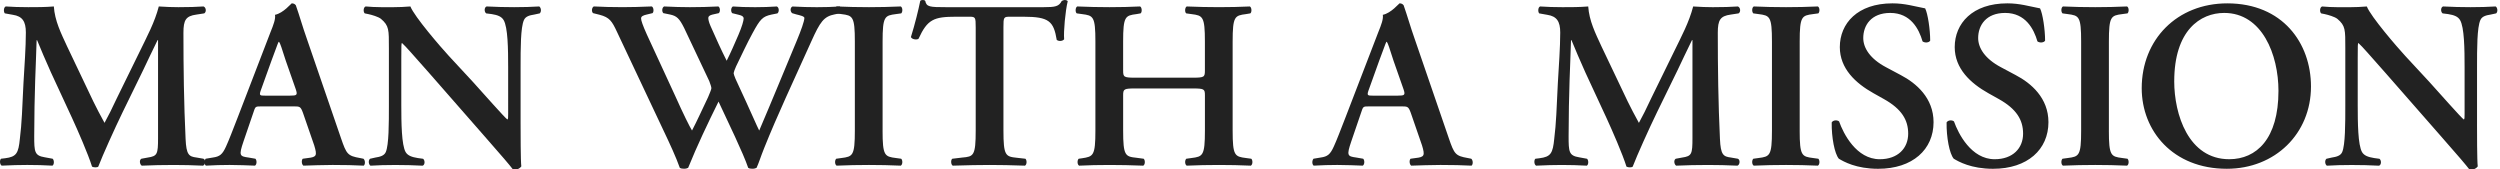
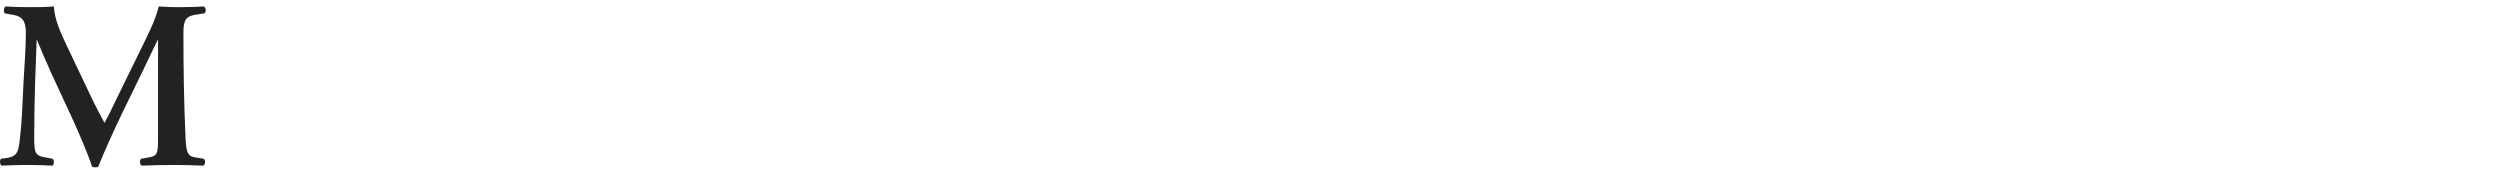
<svg xmlns="http://www.w3.org/2000/svg" width="251" height="17" viewBox="0 0 251 17" overflow="visible">
  <path fill="#222" d="M20.43 15.938c.24.096.217.6-.048.695-1.032-.047-1.968-.07-2.928-.07-1.128 0-2.16.023-3.217.07-.19-.096-.288-.55-.048-.695l.647-.12c.96-.144 1.032-.336 1.032-1.968V4.032h-.05c-.647 1.32-.983 2.04-1.44 3l-2.063 4.225c-.816 1.68-2.017 4.345-2.448 5.473-.097.097-.457.097-.625 0-.408-1.296-1.44-3.648-1.992-4.85L5.117 7.274c-.456-1.008-1.104-2.52-1.392-3.24h-.048C3.63 5.208 3.58 7.08 3.532 8.088c-.048 1.463-.096 3.6-.096 5.567 0 1.584.024 1.968 1.057 2.136l.792.145c.168.145.168.6-.024.695-.887-.047-1.63-.07-2.52-.07-.768 0-1.632.023-2.568.07-.216-.12-.216-.575-.07-.695l.407-.048c1.15-.144 1.343-.505 1.486-1.968.192-1.513.24-3.072.36-5.568.096-1.633.24-3.625.24-5.09 0-1.127-.36-1.63-1.296-1.775l-.816-.146C.34 1.176.364.72.58.648 1.3.696 1.948.72 2.837.72c.84 0 1.68 0 2.568-.072.096 1.44.72 2.688 1.32 3.984l2.64 5.544c.192.408.816 1.608 1.128 2.16.384-.696.72-1.368 1.248-2.496L14 5.232c.768-1.584 1.535-3 1.943-4.584.65.048 1.44.072 1.97.072 1.008 0 1.848-.024 2.52-.072.265.096.312.552.072.695l-.792.122c-1.056.144-1.296.55-1.296 1.824 0 3.55.048 7.103.216 10.655.072 1.607.336 1.776 1.104 1.872l.696.12z" />
-   <path fill="#222" d="M26.244 10.682c-.624 0-.6 0-.815.647l-.985 2.88c-.48 1.415-.384 1.487.504 1.607l.695.12c.168.168.144.6-.048.695-.77-.047-1.56-.047-2.545-.07-.792 0-1.536.023-2.376.07-.168-.12-.19-.48-.023-.695l.72-.12c.696-.096.96-.312 1.32-1.104.288-.623.672-1.632 1.176-2.928l3.287-8.545c.312-.768.528-1.344.456-1.752.84-.168 1.633-1.152 1.68-1.152.192 0 .313.072.41.192.383 1.08.694 2.208 1.08 3.288l3.455 10.057c.552 1.608.672 1.776 1.896 1.992l.36.072c.192.168.192.576.024.695-.984-.047-1.872-.07-3.12-.07-1.032 0-2.09.047-2.93.07-.19-.12-.215-.55-.07-.695l.527-.072c.864-.096.937-.24.624-1.27l-1.13-3.266c-.24-.648-.31-.648-.983-.648h-3.193zm2.88-1.08c.673 0 .77-.05.577-.625l-1.008-2.88c-.408-1.272-.552-1.728-.672-1.896h-.048c-.096.17-.288.77-.72 1.897l-1.01 2.808c-.263.697-.19.697.386.697h2.497zM52.268 12.48c0 .72 0 3.673.072 4.225-.192.265-.528.36-.816.336-.384-.503-1.08-1.318-2.81-3.286L43.1 7.344c-1.562-1.75-2.33-2.663-2.737-3.023-.072 0-.072.265-.072 1.537v4.68c0 1.8.025 4.01.434 4.73.216.36.624.504 1.224.6l.528.072c.216.167.192.623-.048.694-.89-.047-1.824-.07-2.736-.07-1.008 0-1.656.023-2.496.07-.192-.12-.24-.527-.048-.695l.527-.12c.456-.072.89-.17 1.057-.553.312-.744.312-2.832.312-4.73V4.85c0-1.873.024-2.258-.792-2.953-.264-.217-.936-.408-1.27-.48l-.36-.072c-.172-.145-.148-.624.092-.697.912.096 2.232.072 2.832.072.505 0 1.08-.024 1.656-.072.408 1.03 3.024 4.057 3.864 4.97l2.4 2.59c1.008 1.105 3.24 3.65 3.48 3.793.072-.07.072-.19.072-.574V6.744c0-1.8-.024-4.008-.456-4.73-.216-.358-.6-.503-1.2-.6l-.552-.07c-.217-.17-.192-.624.048-.696.936.048 1.824.072 2.76.072 1.032 0 1.656-.024 2.52-.072.192.12.24.527.05.695l-.553.12c-.456.072-.864.17-1.032.552-.336.744-.336 2.833-.336 4.73v5.735zM83.81 1.44c-1.105.216-1.465.743-2.353 2.712-1.824 4.057-3.385 7.345-4.73 10.705-.36.89-.55 1.536-.768 1.992-.072.047-.24.095-.408.095s-.336-.023-.433-.096c-.505-1.49-2.017-4.585-2.977-6.65-1.08 2.185-2.137 4.394-3.05 6.65-.07.047-.24.095-.407.095s-.336-.023-.432-.096c-.384-1.08-.984-2.378-1.68-3.84L61.94 3.19c-.503-1.08-.743-1.44-1.728-1.704l-.67-.168c-.167-.145-.143-.553.073-.672.864.048 1.872.072 2.904.072.863 0 1.774-.024 2.927-.072.192.12.216.527.072.672l-.6.145c-.313.07-.554.168-.554.383 0 .217.168.697.576 1.61l2.858 6.19c.816 1.824 1.44 3.072 1.68 3.457.505-.96 1.01-2.088 1.608-3.336.145-.362.336-.77.336-.913 0-.12-.096-.408-.216-.72l-2.52-5.33c-.48-.96-.745-1.2-1.393-1.343L66.6 1.32c-.168-.168-.144-.553.072-.672.983.048 1.775.072 2.592.072.96 0 1.896-.024 2.856-.072.192.096.216.527.048.672l-.648.145c-.264.07-.407.168-.407.336 0 .145.048.41.216.792.527 1.2 1.08 2.425 1.63 3.505.41-.815.793-1.704 1.178-2.593.36-.84.527-1.44.527-1.656 0-.168-.144-.287-.48-.36l-.673-.168c-.168-.19-.12-.576.072-.672.648.048 1.32.072 2.232.072.84 0 1.416-.024 2.185-.072.24.12.24.552.05.696l-.602.12c-.888.192-1.128.456-1.896 1.872-.528.96-1.13 2.257-1.656 3.337-.12.264-.24.6-.24.672s.072.288.192.576l1.03 2.232c.506 1.08 1.13 2.545 1.346 2.953 1.224-2.856 2.52-6.025 3.792-9.073.408-.983.744-1.92.744-2.23 0-.17-.432-.266-.816-.36l-.407-.12c-.217-.17-.217-.554.023-.673.89.047 1.632.07 2.448.07s1.56-.023 2.305-.07c.19.118.24.454.07.67l-.574.12z" />
-   <path fill="#222" d="M88.61 13.105c0 2.544.215 2.616 1.343 2.76l.528.072c.17.168.145.6-.047.695-1.057-.047-2.137-.07-3.192-.07-1.056 0-2.184.023-3.24.07-.19-.096-.215-.527-.047-.695l.527-.072c1.13-.144 1.345-.216 1.345-2.76v-8.93c0-2.543-.216-2.615-1.345-2.76l-.527-.072c-.168-.168-.145-.6.048-.695 1.057.048 2.137.072 3.24.072 1.057 0 2.137-.024 3.193-.072.19.096.216.527.048.695l-.527.072c-1.128.145-1.344.217-1.344 2.76v8.93zM97.96 2.736c0-1.008-.023-1.057-.647-1.057h-1.345c-2.208 0-2.855.264-3.744 2.208-.168.144-.672.072-.768-.168.407-1.297.768-2.785.936-3.625.047-.072.144-.095.264-.095.096 0 .19.023.24.096.12.6.455.625 2.088.625h9.793c1.176 0 1.536-.07 1.823-.624.097-.048.193-.096.29-.096.144 0 .264.048.31.12-.24.983-.43 3.048-.36 3.816-.12.192-.526.24-.743.07-.312-1.87-.768-2.327-3.336-2.327h-1.367c-.624 0-.648.048-.648 1.056v10.37c0 2.543.217 2.615 1.345 2.735l.864.097c.168.168.144.6-.05.695-1.39-.047-2.47-.07-3.527-.07-1.056 0-2.184.023-3.72.07-.192-.096-.216-.575-.048-.695l1.007-.12c1.128-.096 1.344-.168 1.344-2.712V2.735zM114.06 8.88c-1.224 0-1.296.05-1.296.697v3.528c0 2.544.216 2.616 1.344 2.736l.72.097c.17.168.145.6-.048.695-1.248-.047-2.328-.07-3.384-.07-1.057 0-2.137.023-3.05.07-.19-.096-.215-.527-.047-.695l.335-.048c1.13-.17 1.345-.24 1.345-2.785v-8.93c0-2.543-.216-2.615-1.345-2.76l-.527-.072c-.168-.12-.145-.6.048-.695 1.056.048 2.184.072 3.24.072s2.136-.024 3.072-.072c.192.096.216.576.048.695l-.408.072c-1.128.145-1.344.217-1.344 2.76V7.08c0 .673.072.72 1.296.72h5.616c1.225 0 1.297-.047 1.297-.72V4.176c0-2.543-.217-2.615-1.345-2.76l-.528-.072c-.168-.12-.144-.6.05-.695 1.103.047 2.183.07 3.24.07 1.055 0 2.135-.023 3.095-.07.192.095.216.575.048.694l-.432.072c-1.127.145-1.343.217-1.343 2.76v8.93c0 2.544.216 2.616 1.344 2.76l.53.072c.167.168.143.6-.05.695-1.056-.047-2.136-.07-3.19-.07-1.105 0-2.186.023-3.24.07-.193-.096-.218-.527-.05-.695l.528-.072c1.128-.144 1.345-.216 1.345-2.76v-3.53c0-.647-.072-.695-1.297-.695h-5.616zM137.463 10.682c-.624 0-.6 0-.815.647l-.984 2.88c-.48 1.415-.384 1.487.504 1.607l.696.12c.168.168.144.6-.048.695-.77-.047-1.56-.047-2.545-.07-.79 0-1.535.023-2.375.07-.168-.12-.19-.48-.023-.695l.72-.12c.696-.096.96-.312 1.32-1.104.288-.623.672-1.632 1.176-2.928l3.288-8.545c.312-.768.528-1.344.456-1.752.84-.168 1.633-1.152 1.68-1.152.192 0 .313.072.41.192.383 1.08.694 2.208 1.08 3.288l3.455 10.057c.552 1.608.672 1.776 1.896 1.992l.36.072c.192.168.192.576.024.695-.984-.047-1.872-.07-3.12-.07-1.032 0-2.09.047-2.93.07-.19-.12-.215-.55-.07-.695l.527-.072c.864-.096.937-.24.624-1.27l-1.128-3.266c-.24-.648-.312-.648-.984-.648h-3.193zm2.88-1.08c.673 0 .77-.05.577-.625l-1.01-2.88c-.407-1.272-.55-1.728-.67-1.896h-.05c-.095.17-.287.77-.72 1.897l-1.008 2.808c-.264.697-.19.697.385.697h2.497zM174.485 15.938c.24.096.217.6-.048.695-1.032-.047-1.968-.07-2.928-.07-1.13 0-2.16.023-3.218.07-.19-.096-.288-.55-.048-.695l.648-.12c.96-.144 1.032-.336 1.032-1.968V4.032h-.05c-.646 1.32-.982 2.04-1.438 3l-2.064 4.225c-.816 1.68-2.017 4.345-2.448 5.473-.096.097-.456.097-.624 0-.408-1.296-1.44-3.648-1.992-4.85l-2.136-4.606c-.456-1.01-1.104-2.52-1.393-3.24h-.05c-.047 1.176-.095 3.047-.144 4.056-.048 1.464-.096 3.6-.096 5.568 0 1.584.024 1.968 1.057 2.136l.792.145c.167.144.167.6-.025.694-.888-.047-1.632-.07-2.52-.07-.77 0-1.633.023-2.568.07-.217-.12-.217-.575-.072-.695l.408-.05c1.15-.143 1.344-.504 1.487-1.967.192-1.513.24-3.072.36-5.568.096-1.633.24-3.625.24-5.09 0-1.127-.36-1.63-1.296-1.775l-.816-.145c-.144-.168-.12-.623.096-.695.72.048 1.368.072 2.257.072.84 0 1.68 0 2.57-.072.095 1.44.72 2.688 1.318 3.984l2.64 5.544c.193.408.817 1.608 1.13 2.16.383-.696.72-1.368 1.247-2.496l2.256-4.608c.77-1.584 1.538-3 1.945-4.584.648.048 1.44.072 1.97.072 1.007 0 1.847-.024 2.52-.072.264.096.31.552.07.695l-.79.12c-1.057.145-1.297.552-1.297 1.825 0 3.552.048 7.104.216 10.656.072 1.607.336 1.776 1.104 1.872l.697.12zM180.687 13.105c0 2.544.216 2.616 1.344 2.76l.53.072c.167.168.143.6-.05.695-1.056-.047-2.136-.07-3.19-.07-1.058 0-2.186.023-3.24.07-.193-.096-.217-.527-.05-.695l.528-.072c1.13-.144 1.345-.216 1.345-2.76v-8.93c0-2.543-.216-2.615-1.345-2.76l-.527-.072c-.167-.168-.144-.6.05-.695 1.055.048 2.135.072 3.24.072 1.055 0 2.135-.024 3.19-.072.192.096.217.527.05.695l-.53.072c-1.127.145-1.343.217-1.343 2.76v8.93zM184.623 15.938c-.433-.504-.744-2.16-.72-3.648.144-.24.552-.264.743-.096.433 1.225 1.73 3.792 4.08 3.792 1.825 0 2.856-1.104 2.856-2.567 0-1.37-.647-2.474-2.448-3.48l-1.03-.577c-1.802-1.008-3.386-2.473-3.386-4.633 0-2.376 1.776-4.393 5.28-4.393 1.248 0 2.16.288 3.288.504.265.53.505 2.113.505 3.24-.12.218-.552.24-.768.073-.36-1.248-1.2-2.855-3.24-2.855-1.92 0-2.712 1.248-2.712 2.52 0 1.008.695 2.088 2.28 2.928l1.487.793c1.56.815 3.29 2.303 3.29 4.728 0 2.736-2.09 4.68-5.57 4.68-2.206-.003-3.454-.722-3.934-1.01zM196.158 15.938c-.433-.504-.744-2.16-.72-3.648.144-.24.552-.264.743-.096.434 1.225 1.73 3.792 4.082 3.792 1.824 0 2.855-1.104 2.855-2.567 0-1.37-.647-2.474-2.448-3.48l-1.032-.577c-1.8-1.008-3.385-2.473-3.385-4.633 0-2.376 1.776-4.393 5.28-4.393 1.248 0 2.16.288 3.288.504.266.53.506 2.113.506 3.24-.12.218-.553.24-.77.073-.36-1.248-1.2-2.855-3.24-2.855-1.92 0-2.71 1.248-2.71 2.52 0 1.008.694 2.088 2.28 2.928l1.486.793c1.56.815 3.29 2.303 3.29 4.728 0 2.736-2.09 4.68-5.57 4.68-2.206-.003-3.454-.722-3.934-1.01zM211.73 13.105c0 2.544.215 2.616 1.343 2.76l.528.072c.17.168.145.6-.047.695-1.057-.047-2.137-.07-3.192-.07-1.056 0-2.184.023-3.24.07-.19-.096-.215-.527-.047-.695l.527-.072c1.13-.144 1.345-.216 1.345-2.76v-8.93c0-2.543-.216-2.615-1.345-2.76l-.527-.072c-.168-.168-.145-.6.048-.695 1.057.048 2.137.072 3.24.072 1.057 0 2.137-.024 3.193-.072.19.096.216.527.048.695l-.527.072c-1.128.145-1.344.217-1.344 2.76v8.93zM232.022 8.69c0 4.728-3.6 8.255-8.45 8.255-5.424 0-8.544-3.816-8.544-8.088 0-4.896 3.553-8.52 8.593-8.52 5.546 0 8.402 3.983 8.402 8.352zm-13.73-.53c0 3.312 1.417 7.825 5.522 7.825 2.736 0 4.944-2.04 4.944-6.864 0-3.624-1.632-7.823-5.448-7.823-2.4 0-5.017 1.752-5.017 6.863zM248.693 12.48c0 .72 0 3.673.072 4.225-.192.265-.528.36-.816.336-.385-.503-1.08-1.318-2.81-3.286l-5.616-6.41c-1.56-1.75-2.328-2.663-2.736-3.023-.072 0-.072.265-.072 1.537v4.68c0 1.8.024 4.01.433 4.73.215.36.623.504 1.223.6l.528.072c.217.167.193.623-.047.694-.89-.047-1.824-.07-2.736-.07-1.008 0-1.656.023-2.496.07-.19-.12-.24-.527-.047-.695l.527-.12c.456-.072.89-.17 1.057-.553.312-.744.312-2.832.312-4.73V4.85c0-1.873.023-2.258-.793-2.953-.264-.217-.936-.408-1.27-.48l-.36-.072c-.17-.144-.146-.623.095-.695.912.096 2.232.072 2.832.072.505 0 1.08-.024 1.656-.072.408 1.03 3.024 4.057 3.864 4.97l2.4 2.59c1.008 1.105 3.24 3.65 3.48 3.793.072-.07.072-.192.072-.575V6.744c0-1.8-.024-4.008-.456-4.73-.216-.358-.6-.503-1.2-.6l-.552-.07c-.217-.17-.192-.624.048-.696.936.048 1.824.072 2.76.072 1.032 0 1.656-.024 2.52-.072.192.12.24.527.05.695l-.553.12c-.456.072-.864.17-1.032.552-.335.744-.335 2.833-.335 4.73v5.735z" />
</svg>